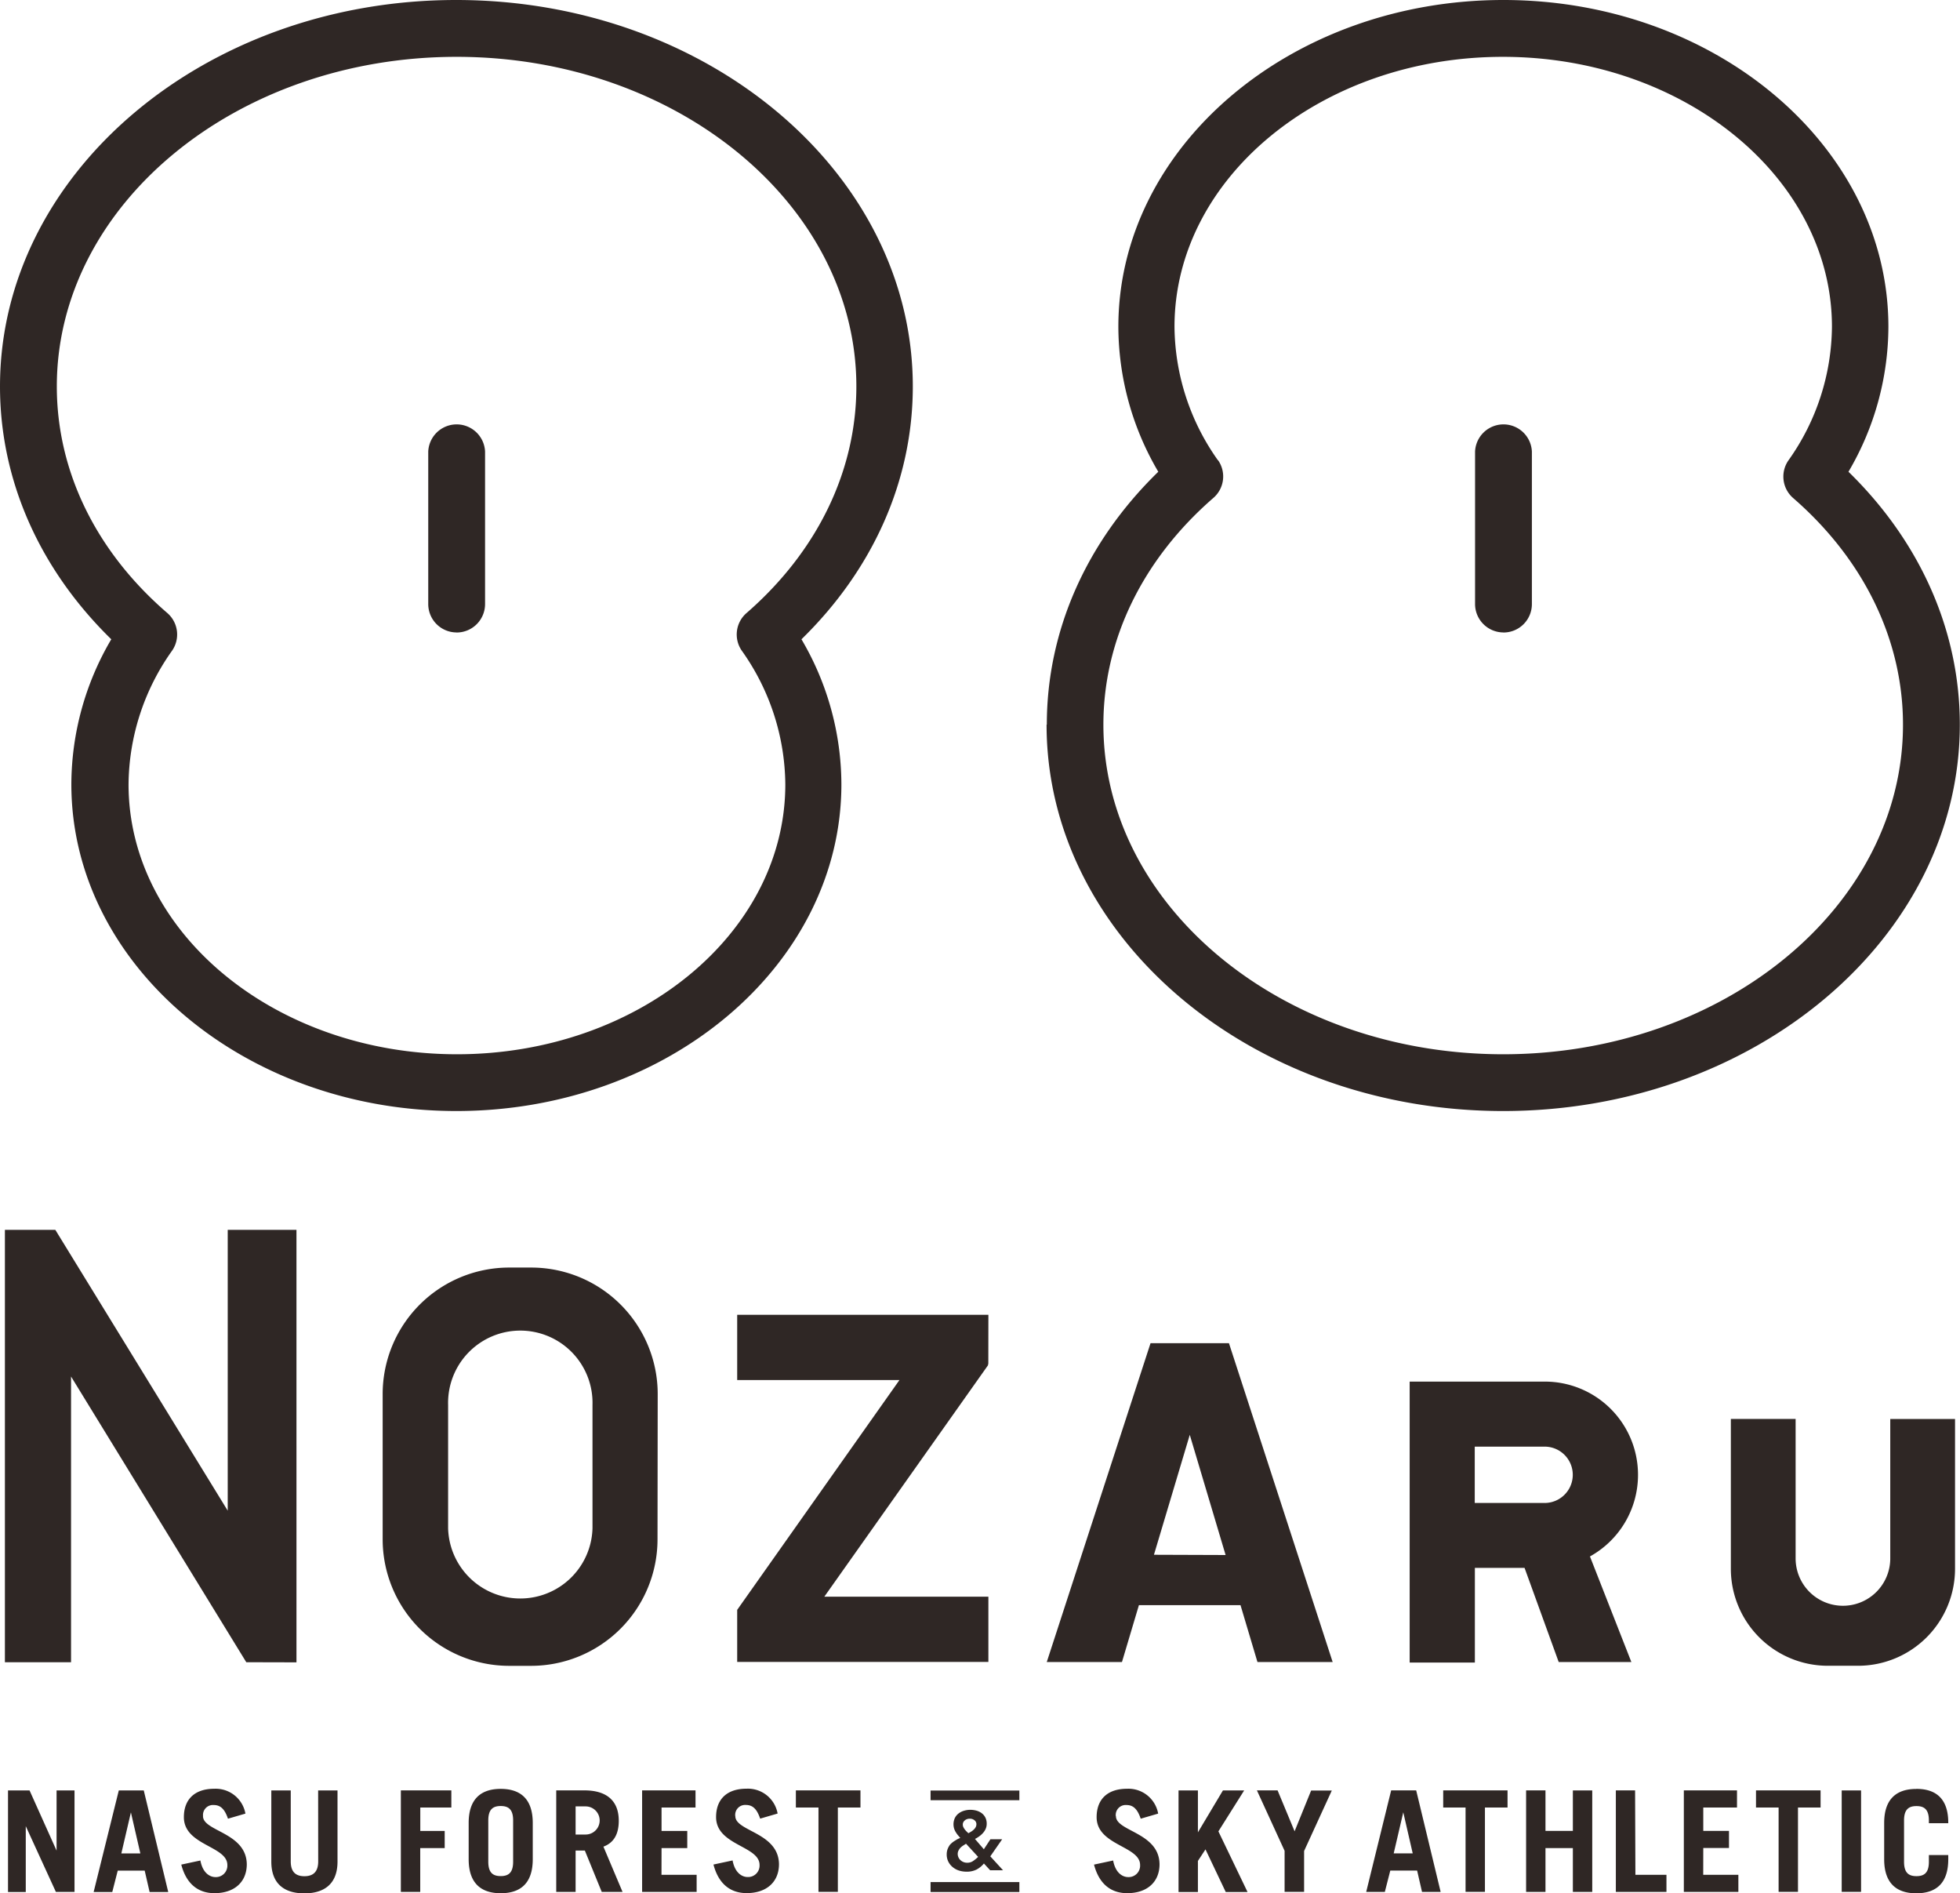
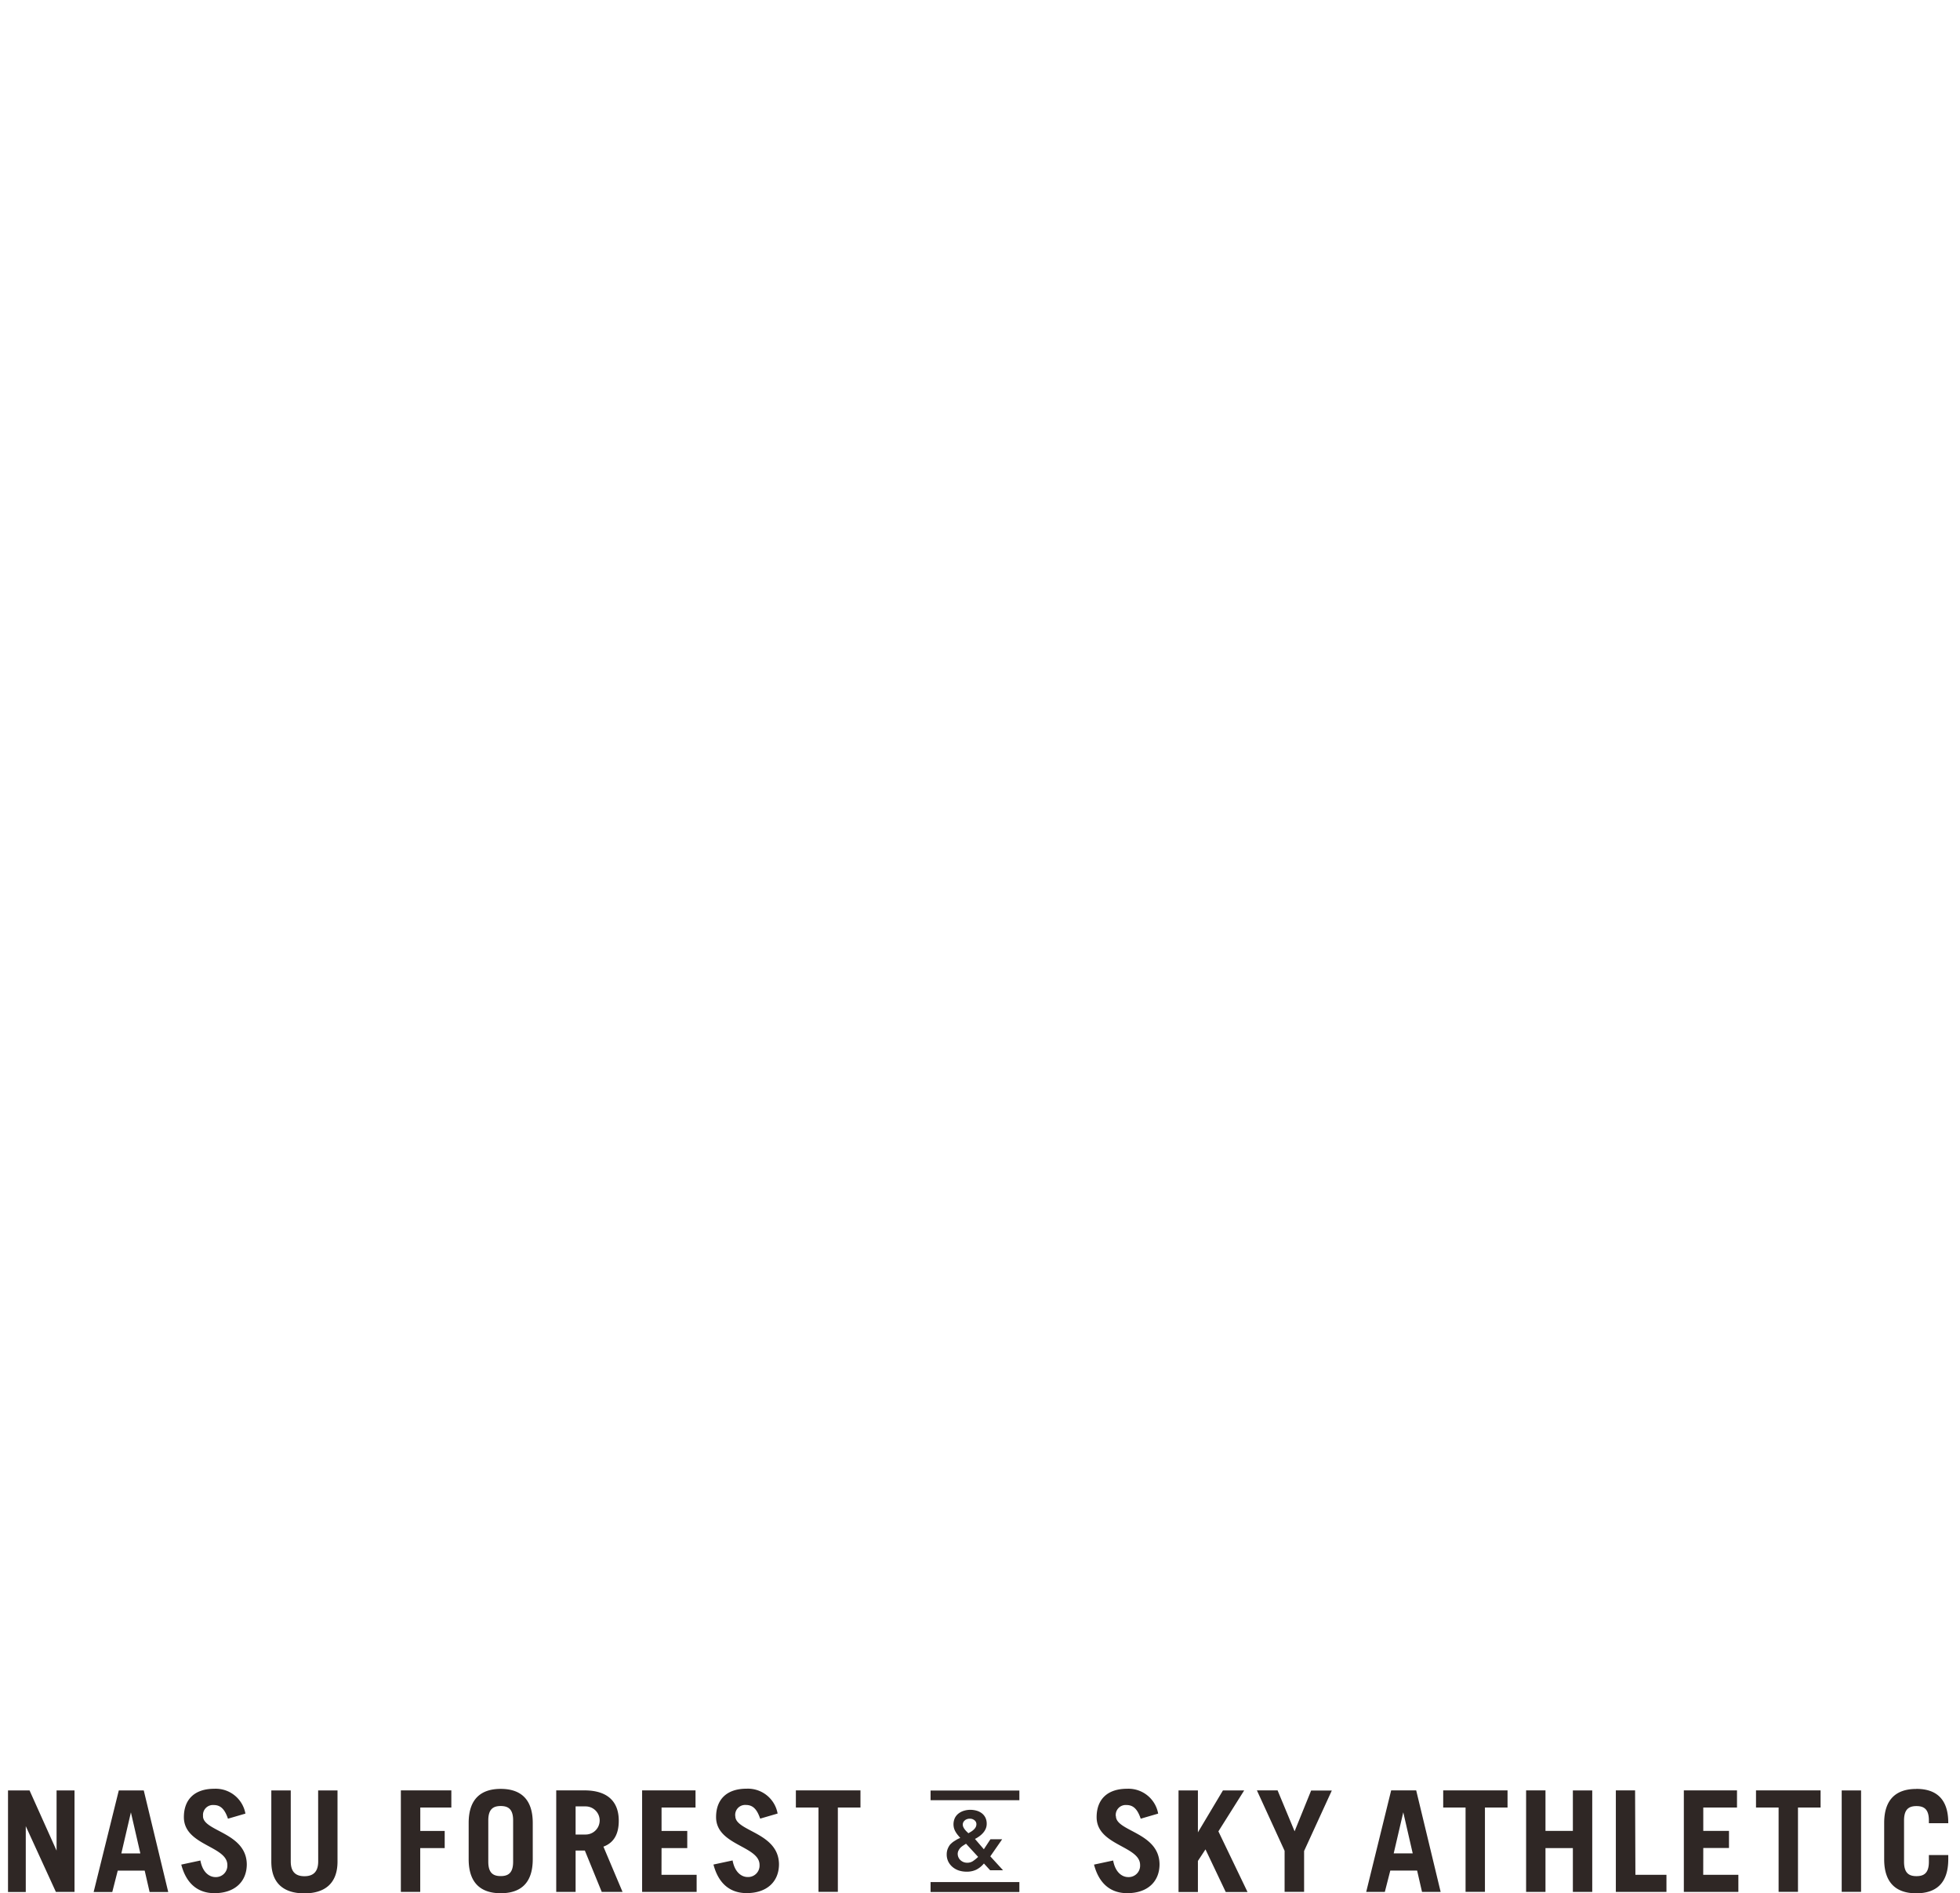
<svg xmlns="http://www.w3.org/2000/svg" viewBox="0 0 315.62 304.82">
  <defs>
    <style>.cls-1{fill:#2f2725;}</style>
  </defs>
  <title>アセット 1</title>
  <g id="レイヤー_2" data-name="レイヤー 2">
    <g id="レイヤー_1-2" data-name="レイヤー 1">
-       <path class="cls-1" d="M17.92,102.92a46.19,46.19,0,0,0-6.43,23.34c0,29,27.83,52.61,62,52.61s62-23.6,62-52.61a46.2,46.2,0,0,0-6.43-23.34c11.59-11.31,17.93-25.63,17.93-40.71,0-34.3-33-62.21-73.53-62.21S0,27.91,0,62.21C0,77.3,6.34,91.61,17.92,102.92ZM73.53,9.15C109,9.15,137.9,33,137.9,62.21c0,13.61-6.28,26.57-17.69,36.49a4.57,4.57,0,0,0-.75,6.07,37.59,37.59,0,0,1,7,21.5c0,24-23.72,43.46-52.88,43.46s-52.88-19.49-52.88-43.46a37.58,37.58,0,0,1,7-21.5,4.57,4.57,0,0,0-.75-6.07C15.43,88.78,9.15,75.83,9.15,62.21,9.15,33,38,9.15,73.53,9.15Zm168.57,92.68a4.57,4.57,0,0,0,4.58-4.57V72.69a4.58,4.58,0,0,0-9.15,0V97.25A4.58,4.58,0,0,0,242.09,101.82Zm-168.57,0a4.58,4.58,0,0,0,4.58-4.57V72.69a4.58,4.58,0,0,0-9.15,0V97.25A4.57,4.57,0,0,0,73.53,101.82Zm95,14.83c0,34.3,33,62.21,73.53,62.21s73.53-27.91,73.53-62.21c0-15.08-6.34-29.4-17.93-40.71a46.22,46.22,0,0,0,6.43-23.34c0-29-27.83-52.61-62-52.61s-62,23.6-62,52.61a46.21,46.21,0,0,0,6.43,23.34C174.9,87.26,168.57,101.58,168.57,116.66Zm27.6-42.55a37.6,37.6,0,0,1-7-21.5c0-24,23.72-43.46,52.88-43.46S295,28.64,295,52.61a37.58,37.58,0,0,1-7,21.5,4.57,4.57,0,0,0,.75,6.07c11.41,9.91,17.69,22.87,17.69,36.49,0,29.26-28.88,53.06-64.38,53.06s-64.38-23.8-64.38-53.06c0-13.62,6.28-26.57,17.69-36.49A4.57,4.57,0,0,0,196.16,74.11ZM105.91,224.44a20.37,20.37,0,0,0-20.37-20.37H82a20.37,20.37,0,0,0-20.38,20.37v23.38A20.38,20.38,0,0,0,82,268.19h3.51a20.37,20.37,0,0,0,20.37-20.37Zm-10.5,21.62a11.63,11.63,0,0,1-23.25,0V226.19a11.63,11.63,0,1,1,23.25,0Zm102.49-29.81H185.27l-16.71,51.33h12.11l2.73-9.16h16.36l2.73,9.16h12.11Zm-12.08,34.06L191.59,231l5.77,19.35Zm-26.66-38.63H118.71v10.5h26.13l-26.13,37v8.38h40.45v-10.5H132.74l26.41-37.33-.1,0,.1-.14Zm155.66,40.9,0-24.13H304.39v22.45a7.62,7.62,0,0,1-15.24,0V228.44H278.72v24.12a15.62,15.62,0,0,0,15.62,15.62h4.86A15.62,15.62,0,0,0,314.82,252.58Zm-58.79-2a15,15,0,0,0,7.74-13.15h0a15,15,0,0,0-15-15H227v45.23h10.5V252.42h8L251,267.58H262.7Zm-7.29-8.61H237.48v-9.07h11.25a4.53,4.53,0,0,1,0,9.07Zm-201,25.66V198H36.67v45.21L8.91,198H.79v69.61H11.44v-46l28.22,46Z" />
      <path class="cls-1" d="M128.16,291h3.64v13.58h3.12V291h3.64v-2.76H128.16Zm-9.76,1.38a1.6,1.6,0,0,1,1.72-1.79c1.09,0,1.77.66,2.29,2.2l2.81-.82a4.86,4.86,0,0,0-5-4c-3.24,0-4.91,1.77-4.91,4.57,0,4.57,7,4.62,7,7.7a1.84,1.84,0,0,1-1.92,1.95c-.93,0-2.06-.7-2.42-2.67l-3.08.66c.84,3.21,2.81,4.6,5.34,4.6,3.28,0,5.21-1.86,5.21-4.66C125.38,295,118.41,294.86,118.41,292.39Zm-18.76.75c0-3.08-1.79-4.89-5.55-4.89H89.57v16.35h3.12v-6.66h1.49l2.72,6.66h3.35l-3.08-7.29C98.92,296.65,99.64,295.18,99.64,293.14Zm-5.34,2.22H92.69v-4.53H94.3a2.26,2.26,0,0,1,0,4.53Zm-29.75,9.24h3.12v-7.06h3.94v-2.76H67.68V291h5v-2.76H64.55ZM19.13,288.25l-4.05,16.35h3l.88-3.44H23.3l.79,3.44h3l-3.94-16.35Zm.41,10.14,1.54-6.61h0l1.52,6.61ZM80.63,288c-3,0-5.16,1.45-5.16,5.48v5.84c0,4,2.13,5.48,5.16,5.48s5.16-1.45,5.16-5.48V293.5C85.79,289.47,83.66,288,80.63,288Zm2,11.73c0,1.81-.79,2.31-2,2.31s-2-.5-2-2.31v-6.66c0-1.81.79-2.31,2-2.31s2,.5,2,2.31ZM9.11,297.94h0l-4.35-9.69H1.29v16.35H4.15V294h0L9,304.59h3V288.25H9.11Zm23.59-5.55a1.6,1.6,0,0,1,1.72-1.79c1.09,0,1.77.66,2.29,2.2l2.81-.82a4.86,4.86,0,0,0-5-4c-3.24,0-4.91,1.77-4.91,4.57,0,4.57,7,4.62,7,7.7a1.84,1.84,0,0,1-1.92,1.95c-.93,0-2.06-.7-2.42-2.67l-3.08.66c.84,3.21,2.81,4.6,5.34,4.6,3.28,0,5.21-1.86,5.21-4.66C39.67,295,32.69,294.86,32.69,292.39Zm73.83,5.14h4.14v-2.76h-4.14V291H112v-2.76H103.4v16.35h8.78v-2.76h-5.66Zm-55.29,2.15c0,1.56-.7,2.38-2.22,2.38s-2.2-.82-2.2-2.38V288.25H43.69V299.7c0,3.6,2.11,5.12,5.32,5.12s5.34-1.52,5.34-5.12V288.25H51.23ZM282.77,291h3.64v13.58h3.12V291h3.64v-2.76H282.77Zm-8.49,6.52h4.14v-2.76h-4.14V291h5.43v-2.76h-8.56v16.35h8.78v-2.76h-5.66Zm-21-2.76h-4.41v-6.52h-3.12v16.35h3.12v-7.06h4.41v7.06h3.12V288.25h-3.12ZM232.4,291H236v13.58h3.12V291h3.64v-2.76H232.4Zm64.17,13.58h3.12V288.25h-3.12Zm12-16.57c-3,0-5.16,1.45-5.16,5.48v5.84c0,4,2.13,5.48,5.16,5.48s5.16-1.45,5.16-5.48v-.68h-3.12v1.09c0,1.81-.79,2.31-2,2.31s-2-.5-2-2.31v-6.66c0-1.81.79-2.31,2-2.31s2,.5,2,2.31v.45h3.12v0C313.76,289.47,311.63,288,308.6,288Zm-84.55.23L220,304.59h3l.88-3.44h4.32l.79,3.44h3l-3.94-16.35Zm.41,10.14,1.54-6.61h0l1.52,6.61Zm38.87-10.14H260.2v16.35h8.15v-2.76h-5Zm-54.83,6.59-2.74-6.59h-3.33l4.46,9.73v6.61H210V298l4.46-9.73h-3.33Zm-28.79-2.44a1.6,1.6,0,0,1,1.72-1.79c1.09,0,1.77.66,2.29,2.2l2.81-.82a4.86,4.86,0,0,0-5-4c-3.24,0-4.91,1.77-4.91,4.57,0,4.57,7,4.62,7,7.7a1.84,1.84,0,0,1-1.92,1.95c-.93,0-2.06-.7-2.42-2.67l-3.08.66c.84,3.21,2.81,4.6,5.34,4.6,3.28,0,5.21-1.86,5.21-4.66C186.67,295,179.7,294.86,179.7,292.39Zm20.67-4.14h-3.42L192.9,295h0v-6.75h-3.12v16.35h3.12v-5l1.22-1.86,3.26,6.86h3.51l-4.69-9.76Zm-47.3,8.65a2.86,2.86,0,0,0-.44.75,2.42,2.42,0,0,0-.16.89,2.57,2.57,0,0,0,.27,1.2,2.71,2.71,0,0,0,.71.87,3.08,3.08,0,0,0,1,.54,4.09,4.09,0,0,0,1.21.18,3.54,3.54,0,0,0,1.57-.32,3.85,3.85,0,0,0,1.23-1l1,1.09h2.08l-2.05-2.24,1.91-2.75h-1.89l-1.06,1.61L157,296.06a5,5,0,0,0,.69-.42,3.76,3.76,0,0,0,.61-.55,2.52,2.52,0,0,0,.43-.67,2,2,0,0,0,.16-.81,2.17,2.17,0,0,0-.22-1,2,2,0,0,0-.59-.7,2.57,2.57,0,0,0-.85-.41,3.81,3.81,0,0,0-1-.13,3.6,3.6,0,0,0-1,.15,2.65,2.65,0,0,0-.87.44,2.09,2.09,0,0,0-.6.73,2.45,2.45,0,0,0-.13,1.66,2.53,2.53,0,0,0,.24.55,3.89,3.89,0,0,0,.34.5l.42.5a3.64,3.64,0,0,0-.81.42A3.12,3.12,0,0,0,153.07,296.9Zm2.32-3.84a1.27,1.27,0,0,1,.81-.26,1.14,1.14,0,0,1,.74.25.78.78,0,0,1,.31.64,1,1,0,0,1-.12.48,1.63,1.63,0,0,1-.32.4,2.67,2.67,0,0,1-.42.32l-.43.25-.32-.31a3.44,3.44,0,0,1-.29-.34,1.91,1.91,0,0,1-.21-.36.9.9,0,0,1-.08-.37A.83.83,0,0,1,155.39,293.06Zm-1,4.84a1.51,1.51,0,0,1,.3-.43,2.83,2.83,0,0,1,.42-.34l.47-.3,1.95,2.12a6.75,6.75,0,0,1-.78.64,1.63,1.63,0,0,1-1,.3,1.54,1.54,0,0,1-.58-.11,1.59,1.59,0,0,1-.48-.3,1.35,1.35,0,0,1-.33-.46,1.39,1.39,0,0,1-.12-.58A1.27,1.27,0,0,1,154.36,297.9Zm-4.52-8.08h14.3v-1.55h-14.3Zm0,14.78h14.3V303h-14.3Z" />
    </g>
  </g>
</svg>